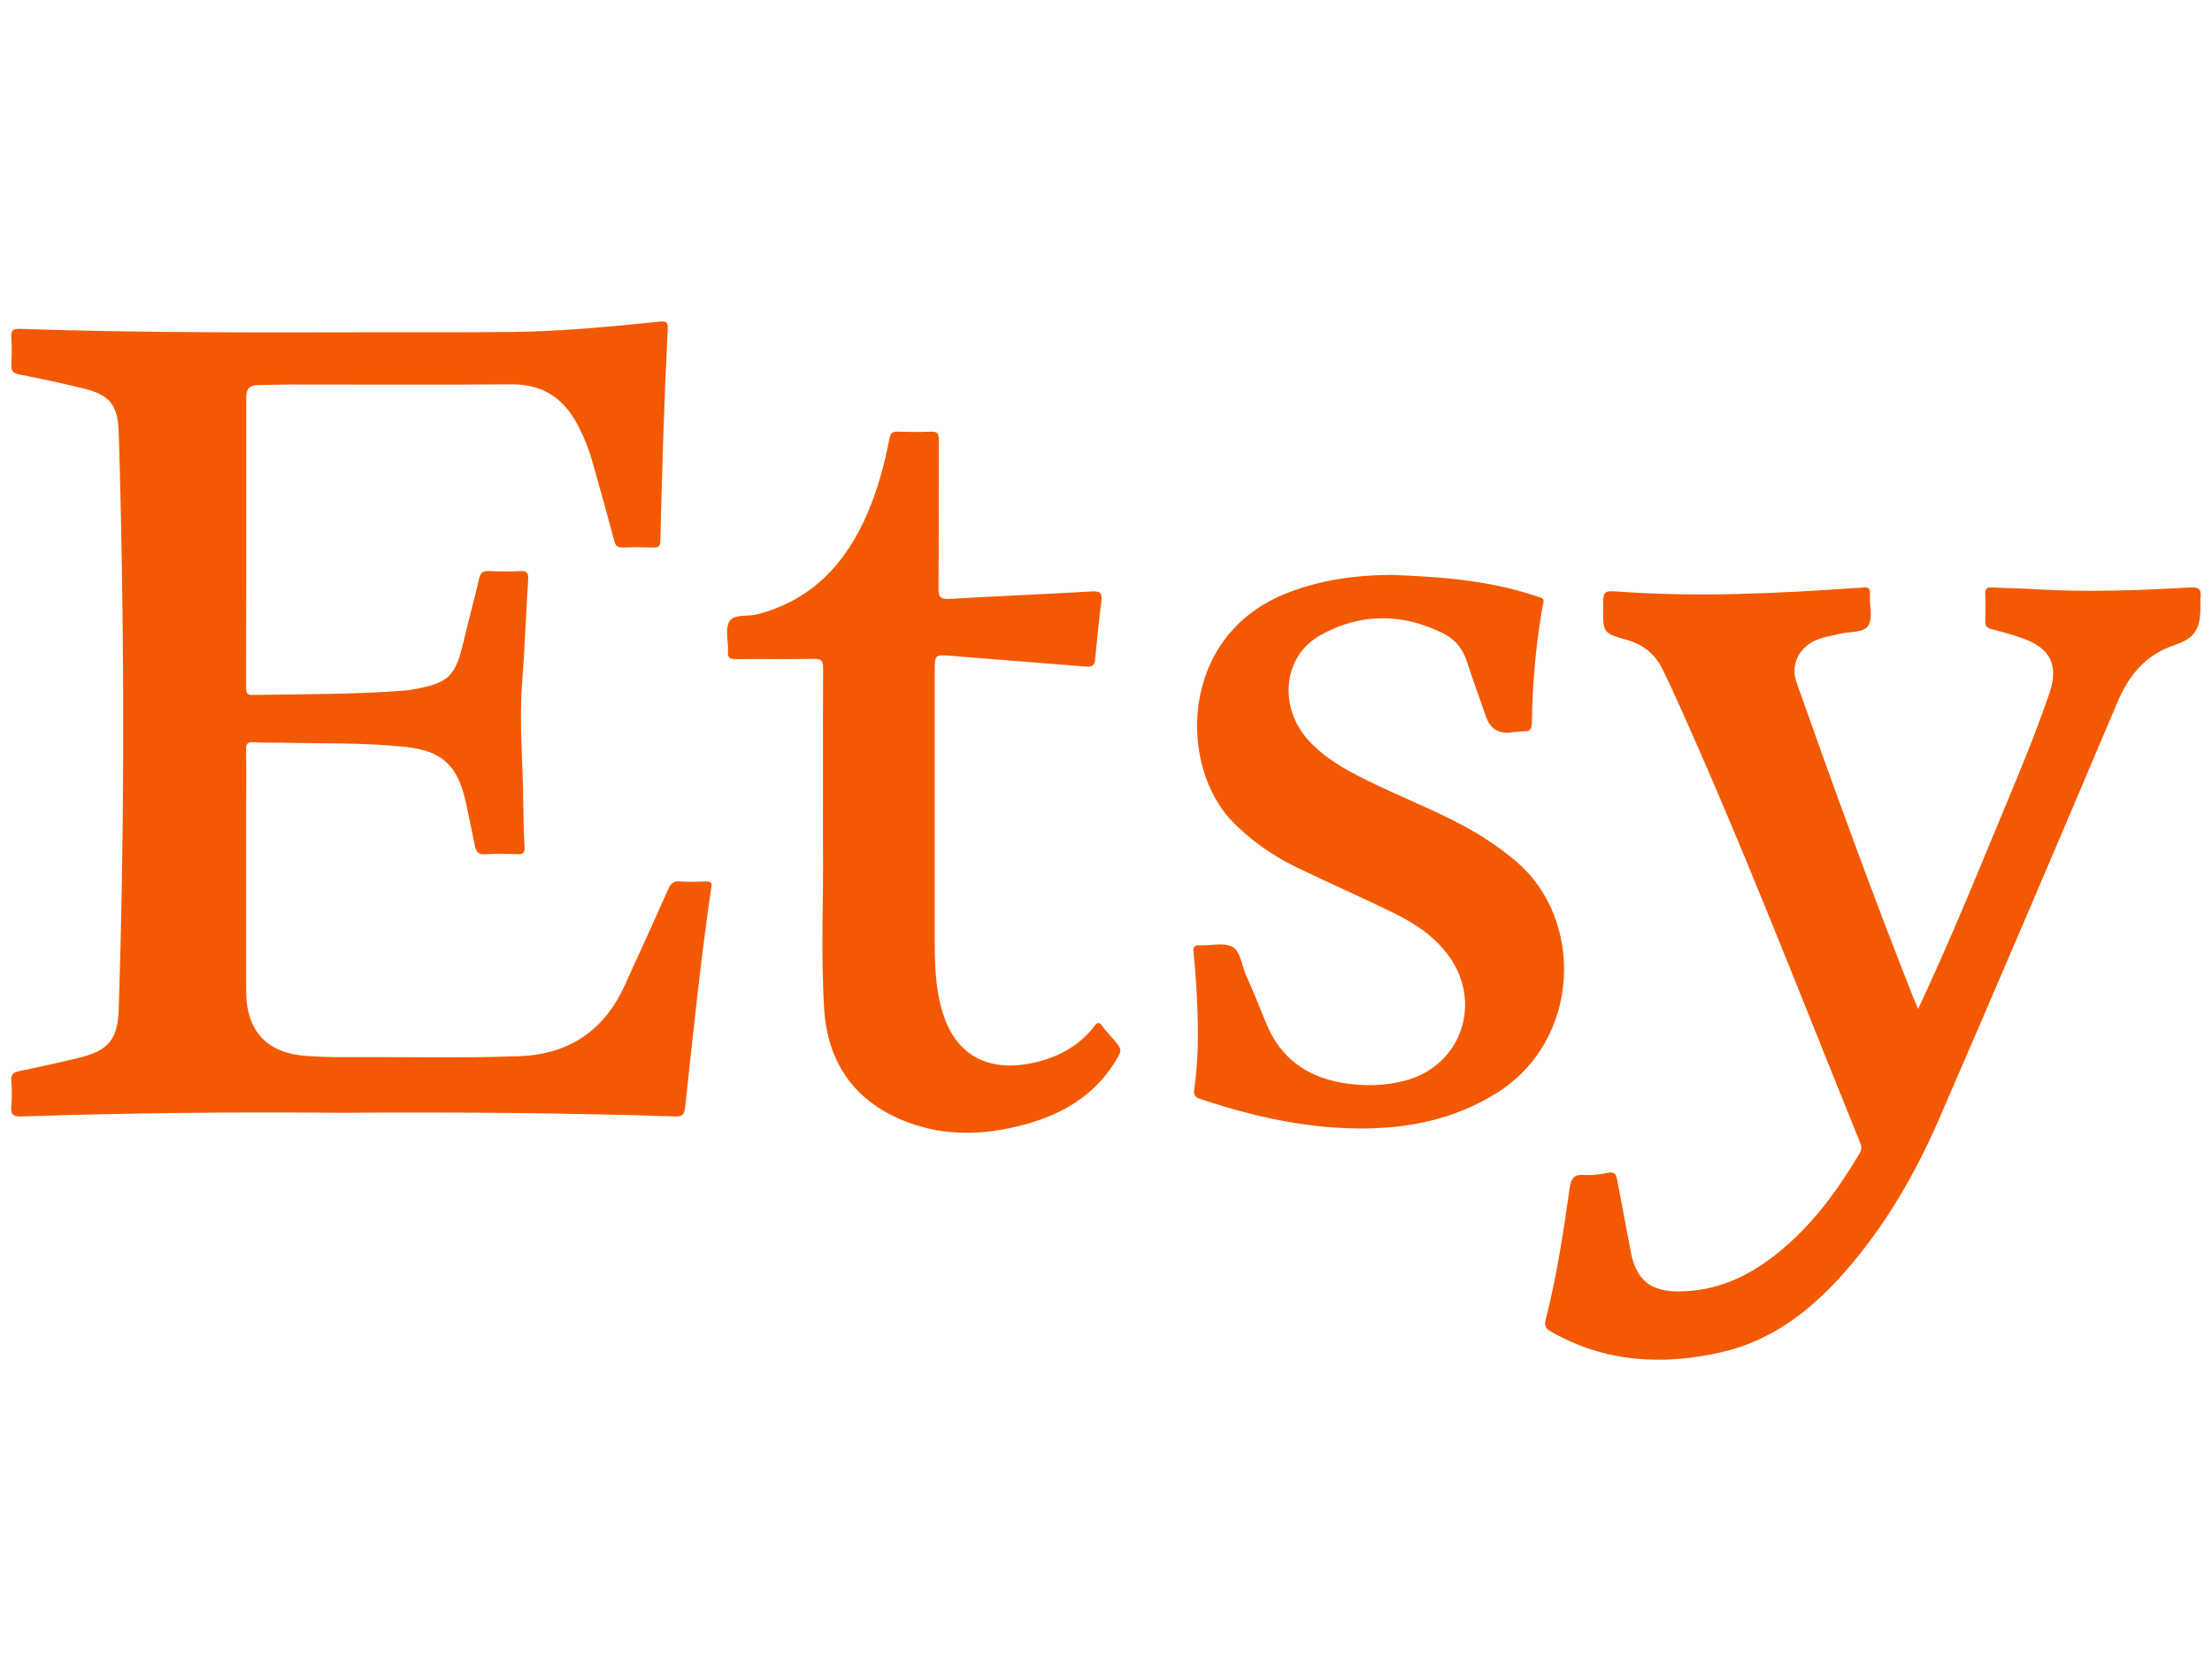
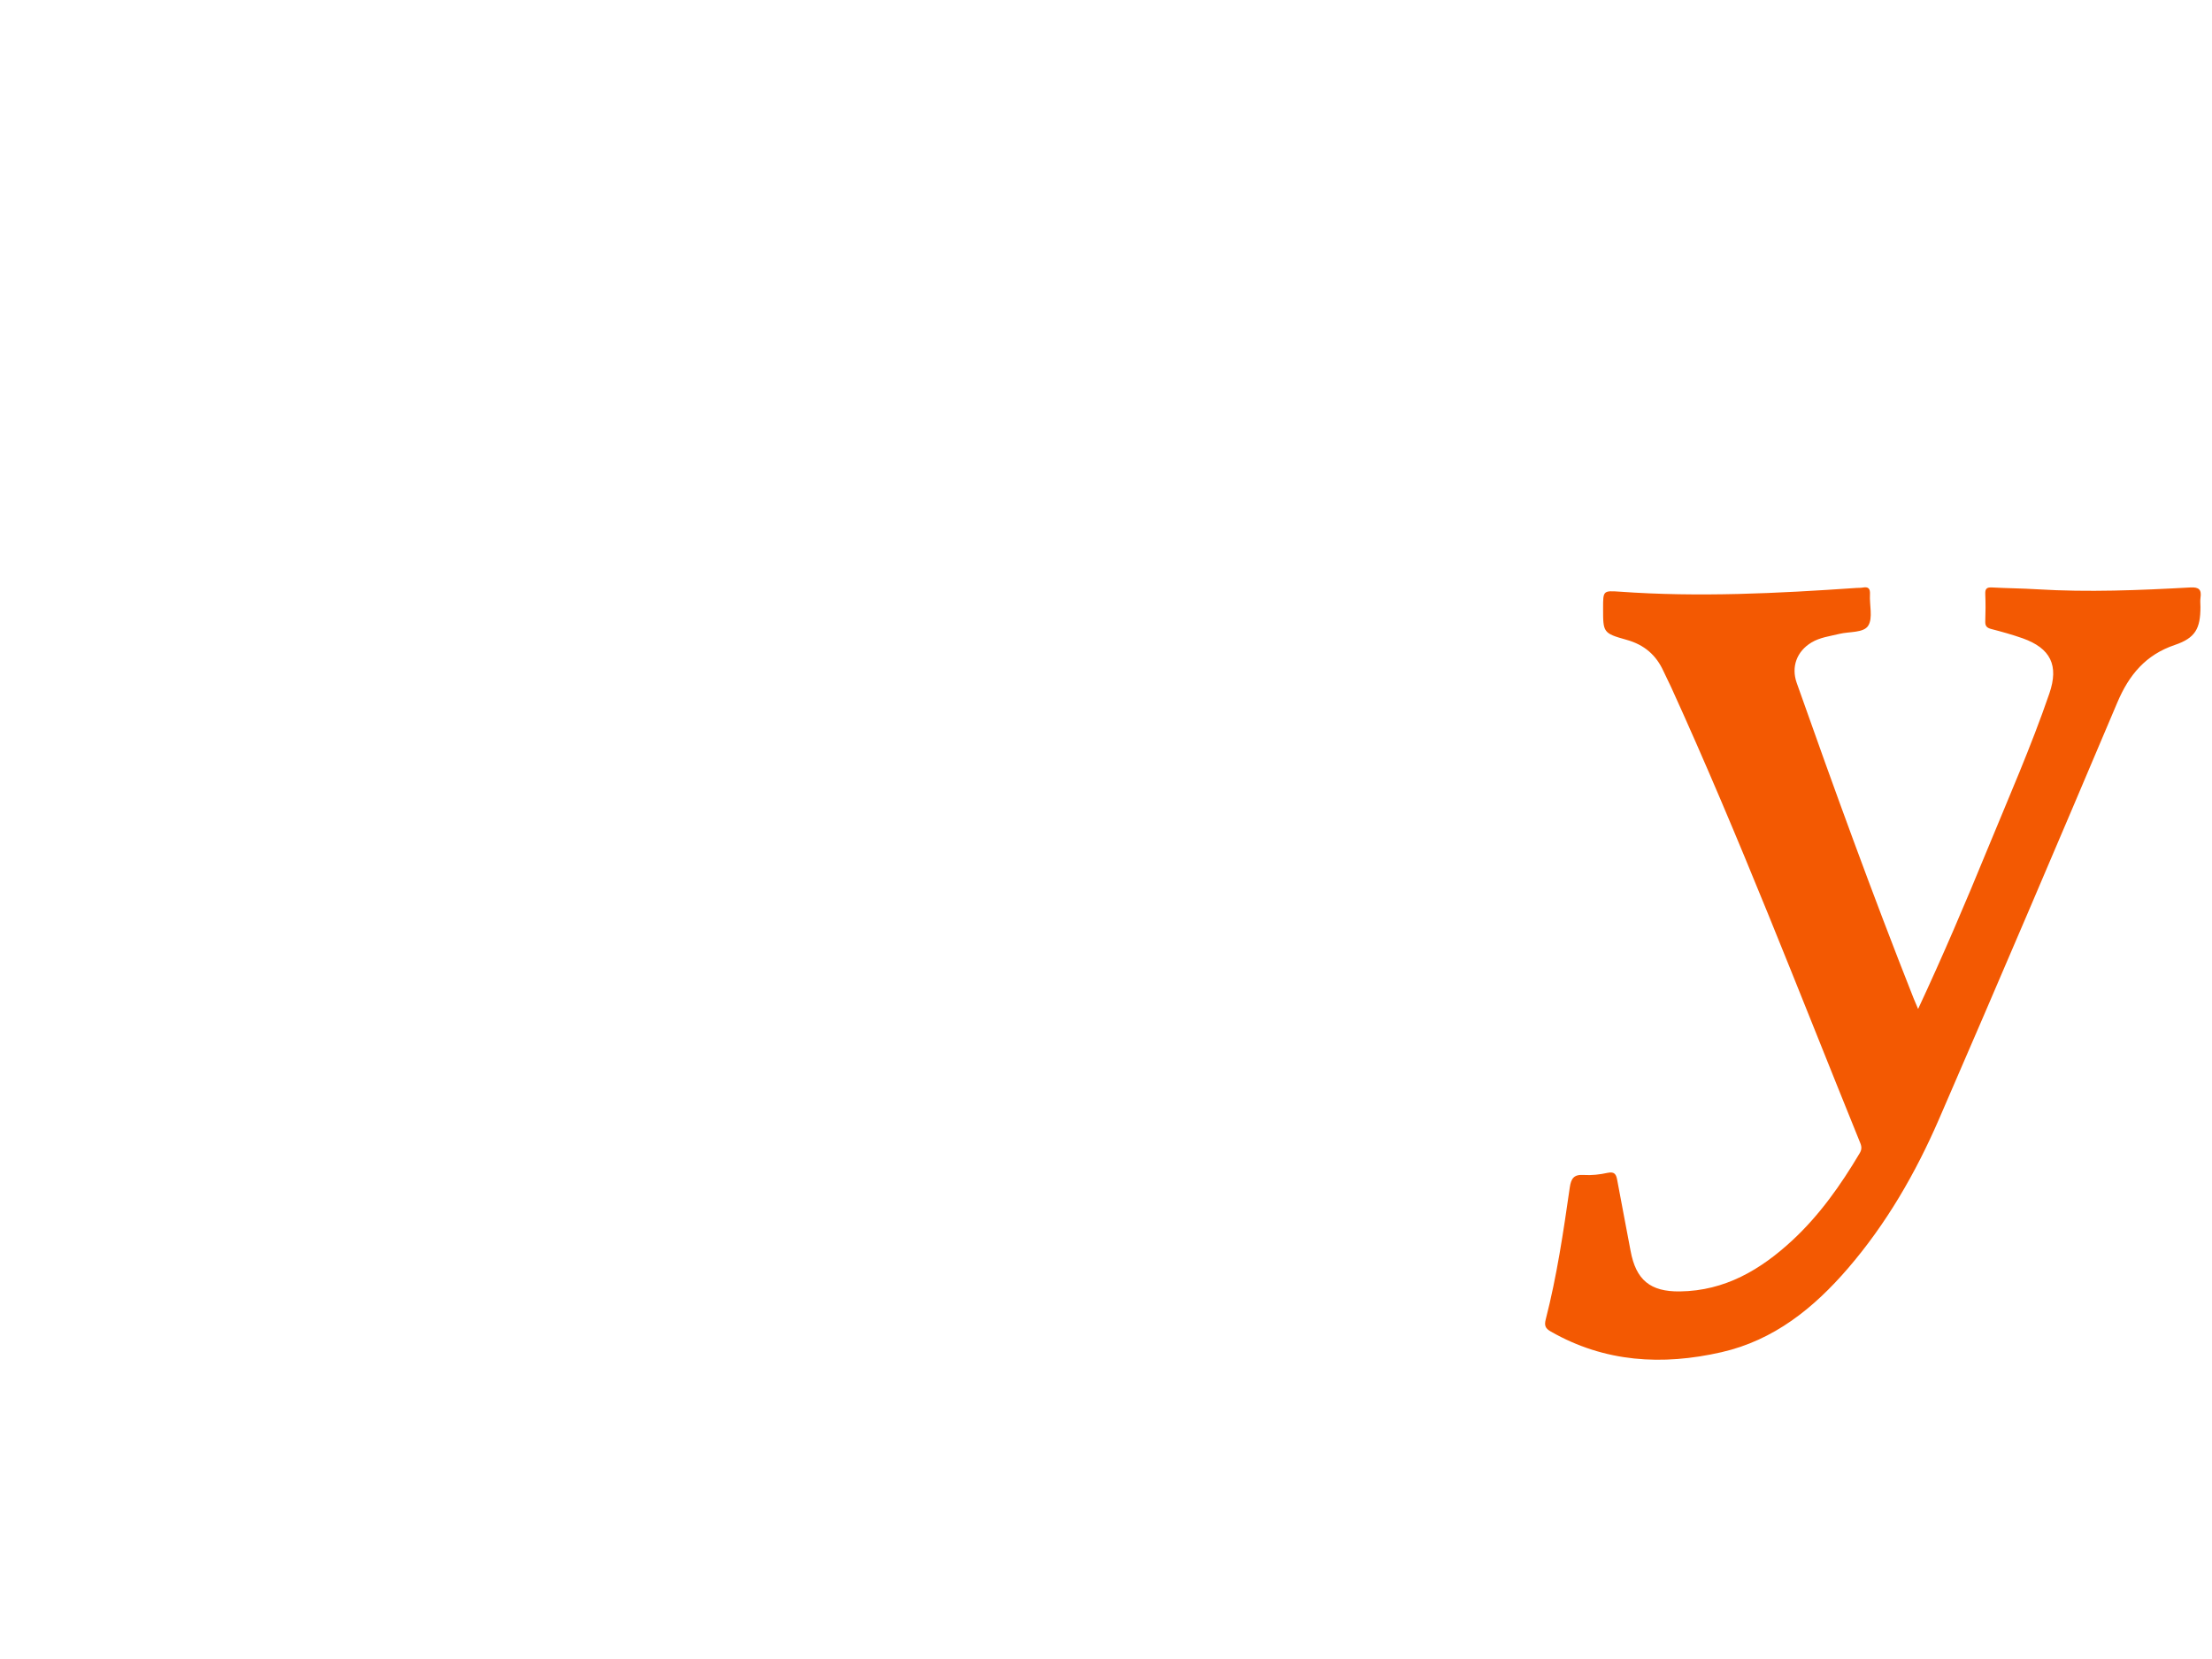
<svg xmlns="http://www.w3.org/2000/svg" id="Layer_1" data-name="Layer 1" viewBox="0 0 400 300">
  <defs>
    <style>      .cls-1 {        fill: #f35902;        stroke-width: 0px;      }    </style>
  </defs>
-   <path class="cls-1" d="M62.07,201.23c-18.91-.17-38.51,0-58.11.66-1.47.05-2.08-.25-1.92-1.84.15-1.54.13-3.11,0-4.65-.09-1.16.41-1.49,1.42-1.7,3.62-.76,7.24-1.55,10.84-2.42,5.32-1.29,6.99-3.34,7.17-8.78.99-30.56,1.04-61.11.34-91.68-.1-4.32-.21-8.63-.36-12.95-.16-4.51-1.59-6.4-6-7.53-3.96-1.01-7.97-1.83-11.98-2.63-1.09-.22-1.48-.6-1.42-1.71.09-1.66.1-3.33,0-4.98-.08-1.23.25-1.6,1.54-1.55,20.43.68,40.86.67,61.3.62,9.19-.02,18.39.04,27.58-.06,8.98-.1,17.91-.96,26.83-1.87,1.2-.12,1.51.1,1.45,1.31-.65,12.77-1.03,25.56-1.34,38.34-.02.97-.35,1.22-1.26,1.2-1.83-.06-3.66-.07-5.48,0-.96.04-1.35-.29-1.59-1.21-1.27-4.75-2.59-9.48-3.93-14.21-.71-2.51-1.67-4.91-2.94-7.2-2.56-4.62-6.33-6.94-11.75-6.89-13.24.12-26.47.03-39.71.04-2.05,0-4.1.06-6.15.09-1.43.02-2.08.73-2.08,2.18.01,17.55.01,35.1-.02,52.66,0,.97.35,1.22,1.26,1.2,9.13-.17,18.27-.08,27.39-.79.33-.03.66-.06.99-.11,7.18-1.26,8.18-2.25,9.84-9.37.84-3.61,1.84-7.17,2.66-10.78.25-1.1.72-1.4,1.79-1.35,1.88.09,3.77.09,5.65,0,1.17-.06,1.51.3,1.43,1.48-.4,6.3-.62,12.61-1.1,18.9-.55,7.15.16,14.27.21,21.41.02,2.71.09,5.43.24,8.13.06,1.09-.33,1.3-1.31,1.27-1.94-.07-3.88-.13-5.81.02-1.34.11-1.67-.53-1.88-1.62-.52-2.66-1.09-5.3-1.67-7.95-1.42-6.51-4.31-9.16-10.93-9.85-7.56-.79-15.15-.59-22.74-.76-1.55-.03-3.11.03-4.65-.08-1.15-.09-1.4.34-1.38,1.41.06,3.15.02,6.31.02,9.47,0,10.91,0,21.82,0,32.72,0,1.44-.02,2.9.23,4.3.93,5.38,4.45,8.34,10.47,8.81,2.43.19,4.87.25,7.3.23,10.47-.06,20.93.22,31.4-.17,8.94-.33,15.28-4.58,19.01-12.7,2.67-5.82,5.32-11.66,7.93-17.52.43-.97.9-1.48,2.06-1.38,1.6.13,3.21.05,4.82.02.67-.01,1.03.1.91.91-1.95,13.3-3.31,26.68-4.76,40.04-.14,1.33-.62,1.56-1.82,1.52-19.76-.63-39.53-.8-60-.65Z" />
  <path class="cls-1" d="M346.87,182.42c4.49-9.63,8.54-19.13,12.46-28.69,3.86-9.4,7.96-18.71,11.26-28.33,1.74-5.07.24-8.17-4.84-9.98-1.87-.66-3.8-1.19-5.72-1.69-.78-.21-1.06-.56-1.03-1.36.06-1.66.07-3.32,0-4.98-.04-.98.32-1.21,1.23-1.16,2.71.15,5.43.16,8.13.33,9.25.56,18.49.18,27.72-.33,1.59-.09,2.05.41,1.84,1.87-.08.54-.01,1.11-.01,1.66,0,3.91-.92,5.61-4.64,6.87-5.26,1.78-8.27,5.4-10.38,10.38-10.66,25.18-21.39,50.33-32.28,75.42-4.22,9.72-9.5,18.87-16.46,26.95-6.19,7.18-13.38,12.98-22.85,15.14-10.69,2.44-21.1,1.85-30.87-3.74-.98-.56-1.2-1.07-.91-2.2,2.01-7.83,3.19-15.82,4.34-23.81.24-1.66.73-2.42,2.53-2.3,1.42.09,2.89-.07,4.29-.38,1.34-.29,1.59.32,1.78,1.39.77,4.24,1.62,8.47,2.4,12.71.97,5.25,3.54,7.41,8.92,7.34,8.13-.1,14.6-3.92,20.35-9.25,4.91-4.56,8.73-9.98,12.14-15.71.38-.63.42-1.14.14-1.84-11.19-27.59-21.87-55.39-34.23-82.5-.44-.96-.93-1.89-1.36-2.84-1.34-2.95-3.49-4.8-6.68-5.69-4.29-1.2-4.25-1.34-4.25-5.75,0-3.1,0-3.17,2.98-2.96,14.29,1.03,28.55.31,42.81-.67.39-.03.78,0,1.16-.07,1.02-.19,1.37.18,1.31,1.23-.11,1.93.56,4.28-.32,5.67-.85,1.33-3.42,1.03-5.23,1.48-1.71.42-3.48.62-5.04,1.56-2.65,1.6-3.68,4.4-2.66,7.29,6.75,19.11,13.67,38.17,21.13,57.02.22.56.47,1.11.8,1.9Z" />
-   <path class="cls-1" d="M252.03,103.97c8.44.34,16.82.95,24.91,3.56,2.85.92,2.28.36,1.82,3.16-1.08,6.62-1.65,13.29-1.75,19.99-.02,1.11-.26,1.6-1.43,1.57-.88-.02-1.76.17-2.64.23q-3.12.22-4.2-2.82c-1.17-3.34-2.39-6.66-3.47-10.02-.74-2.3-2.14-4.03-4.24-5.08-7.45-3.72-15.02-3.74-22.26.3-6.74,3.75-7.65,12.87-2.23,18.93,2.94,3.28,6.72,5.37,10.6,7.29,5.59,2.78,11.43,5.04,16.95,7.95,3.58,1.89,6.94,4.09,10.05,6.71,12.42,10.52,11.8,32.41-3.58,41.97-7.75,4.81-16.28,6.46-25.22,6.35-9.71-.12-19.07-2.25-28.25-5.32-1.04-.35-1.28-.73-1.12-1.87.9-6.28.71-12.59.33-18.89-.12-1.93-.26-3.87-.47-5.79-.1-.91.1-1.29,1.11-1.25,1.99.09,4.3-.55,5.88.26,1.53.79,1.69,3.31,2.47,5.07,1.28,2.88,2.47,5.79,3.65,8.71,2.61,6.47,7.55,9.88,14.29,10.91,3.59.55,7.19.46,10.71-.44,10.3-2.62,14.31-14.16,7.93-22.75-2.61-3.52-6.2-5.83-10.05-7.71-5.71-2.78-11.54-5.33-17.25-8.1-4.25-2.06-8.11-4.71-11.48-8.08-9.94-9.93-10.03-33.37,9.02-41.31,6.41-2.67,13.09-3.52,19.93-3.55Z" />
-   <path class="cls-1" d="M148.82,153.61c0-12.23-.03-22.47.03-32.71,0-1.33-.26-1.79-1.7-1.76-4.7.1-9.41,0-14.12.06-1.07.01-1.45-.27-1.39-1.37.1-1.82-.56-3.99.22-5.39.82-1.48,3.28-.89,4.99-1.33,10.01-2.58,16.18-9.28,20.09-18.47,1.82-4.29,3.03-8.77,3.9-13.34.19-.99.56-1.27,1.51-1.24,1.99.06,3.99.09,5.98,0,1.24-.06,1.45.44,1.44,1.54-.04,8.91.02,17.83-.06,26.74-.01,1.57.3,2.06,1.98,1.96,8.56-.51,17.14-.84,25.71-1.35,1.62-.1,1.95.35,1.76,1.85-.45,3.45-.8,6.92-1.12,10.39-.1,1.12-.5,1.44-1.64,1.35-8.05-.67-16.11-1.25-24.16-1.92-3.21-.27-3.21-.33-3.21,2.87,0,15.94,0,31.89,0,47.83,0,4.87.04,9.76,1.65,14.44,2.49,7.28,8.33,10.24,16.45,8.37,4.33-1,8.06-3.03,10.8-6.62.52-.68.82-.72,1.34-.03.63.84,1.35,1.61,2.03,2.41,1.66,1.93,1.69,1.95.3,4.18-3.82,6.14-9.62,9.47-16.39,11.3-7.03,1.9-14.11,2.18-21.05-.42-9.43-3.53-14.49-10.57-15.12-20.45-.65-10.27-.1-20.59-.22-28.9Z" />
</svg>